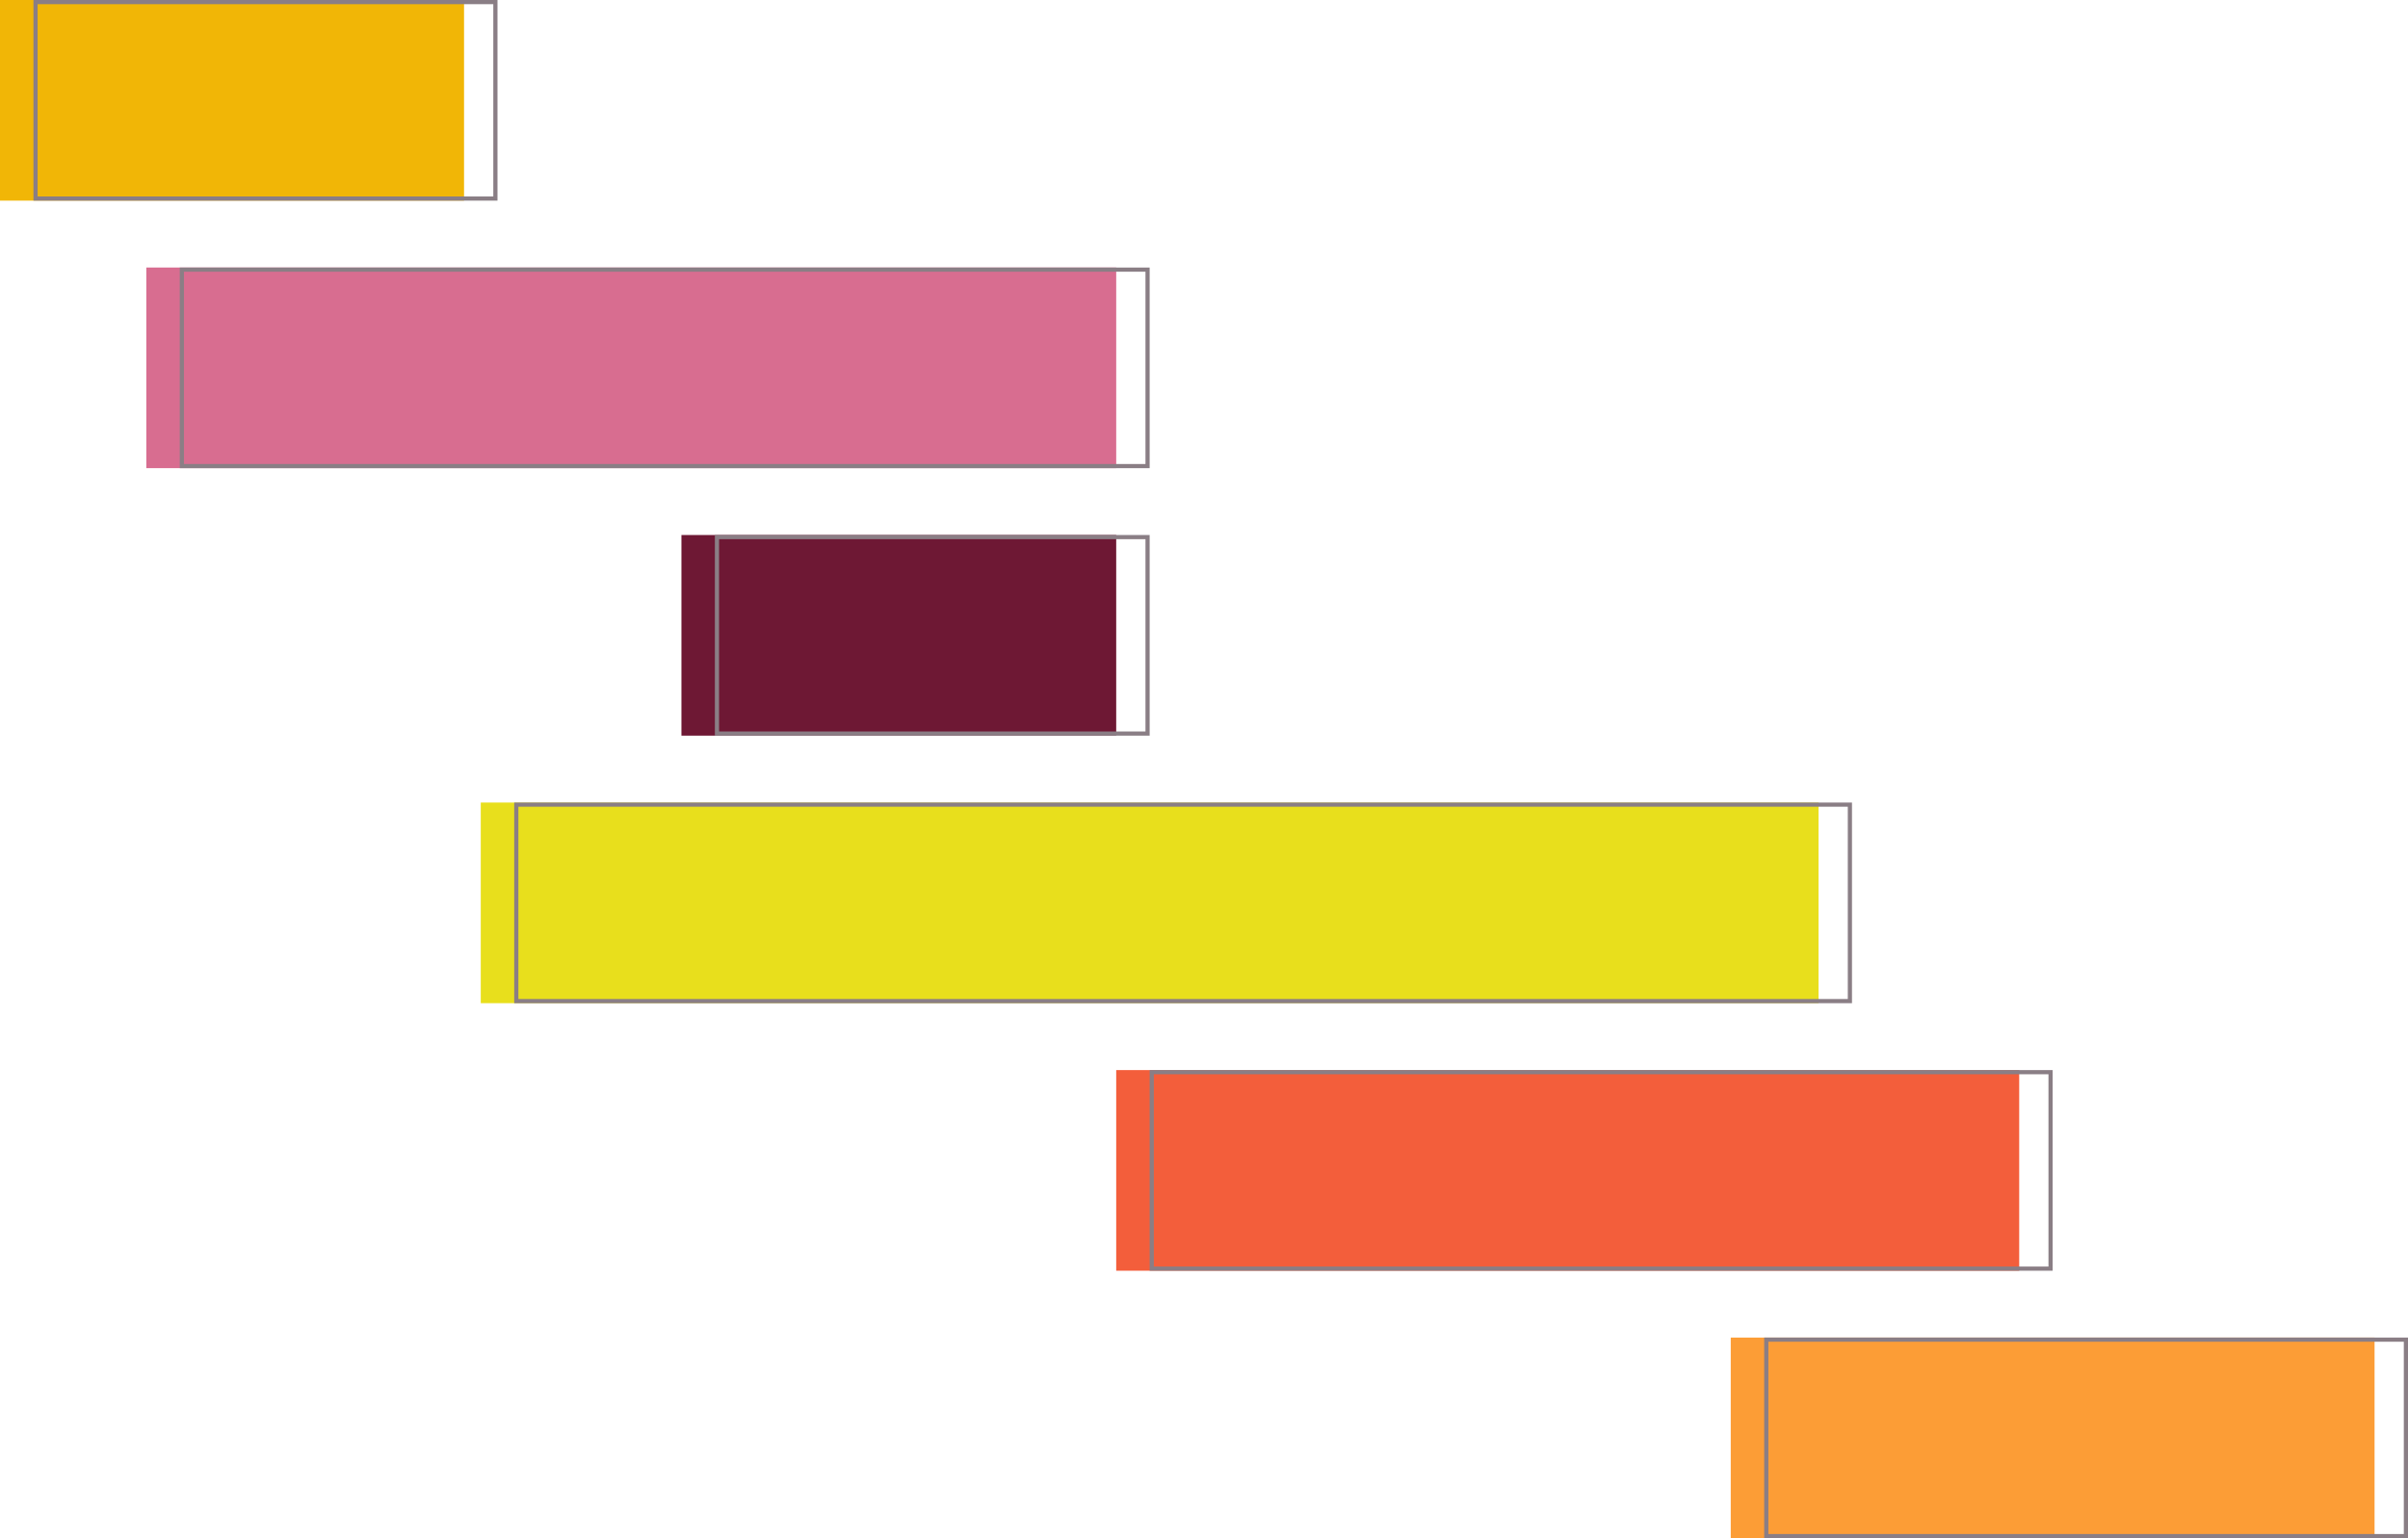
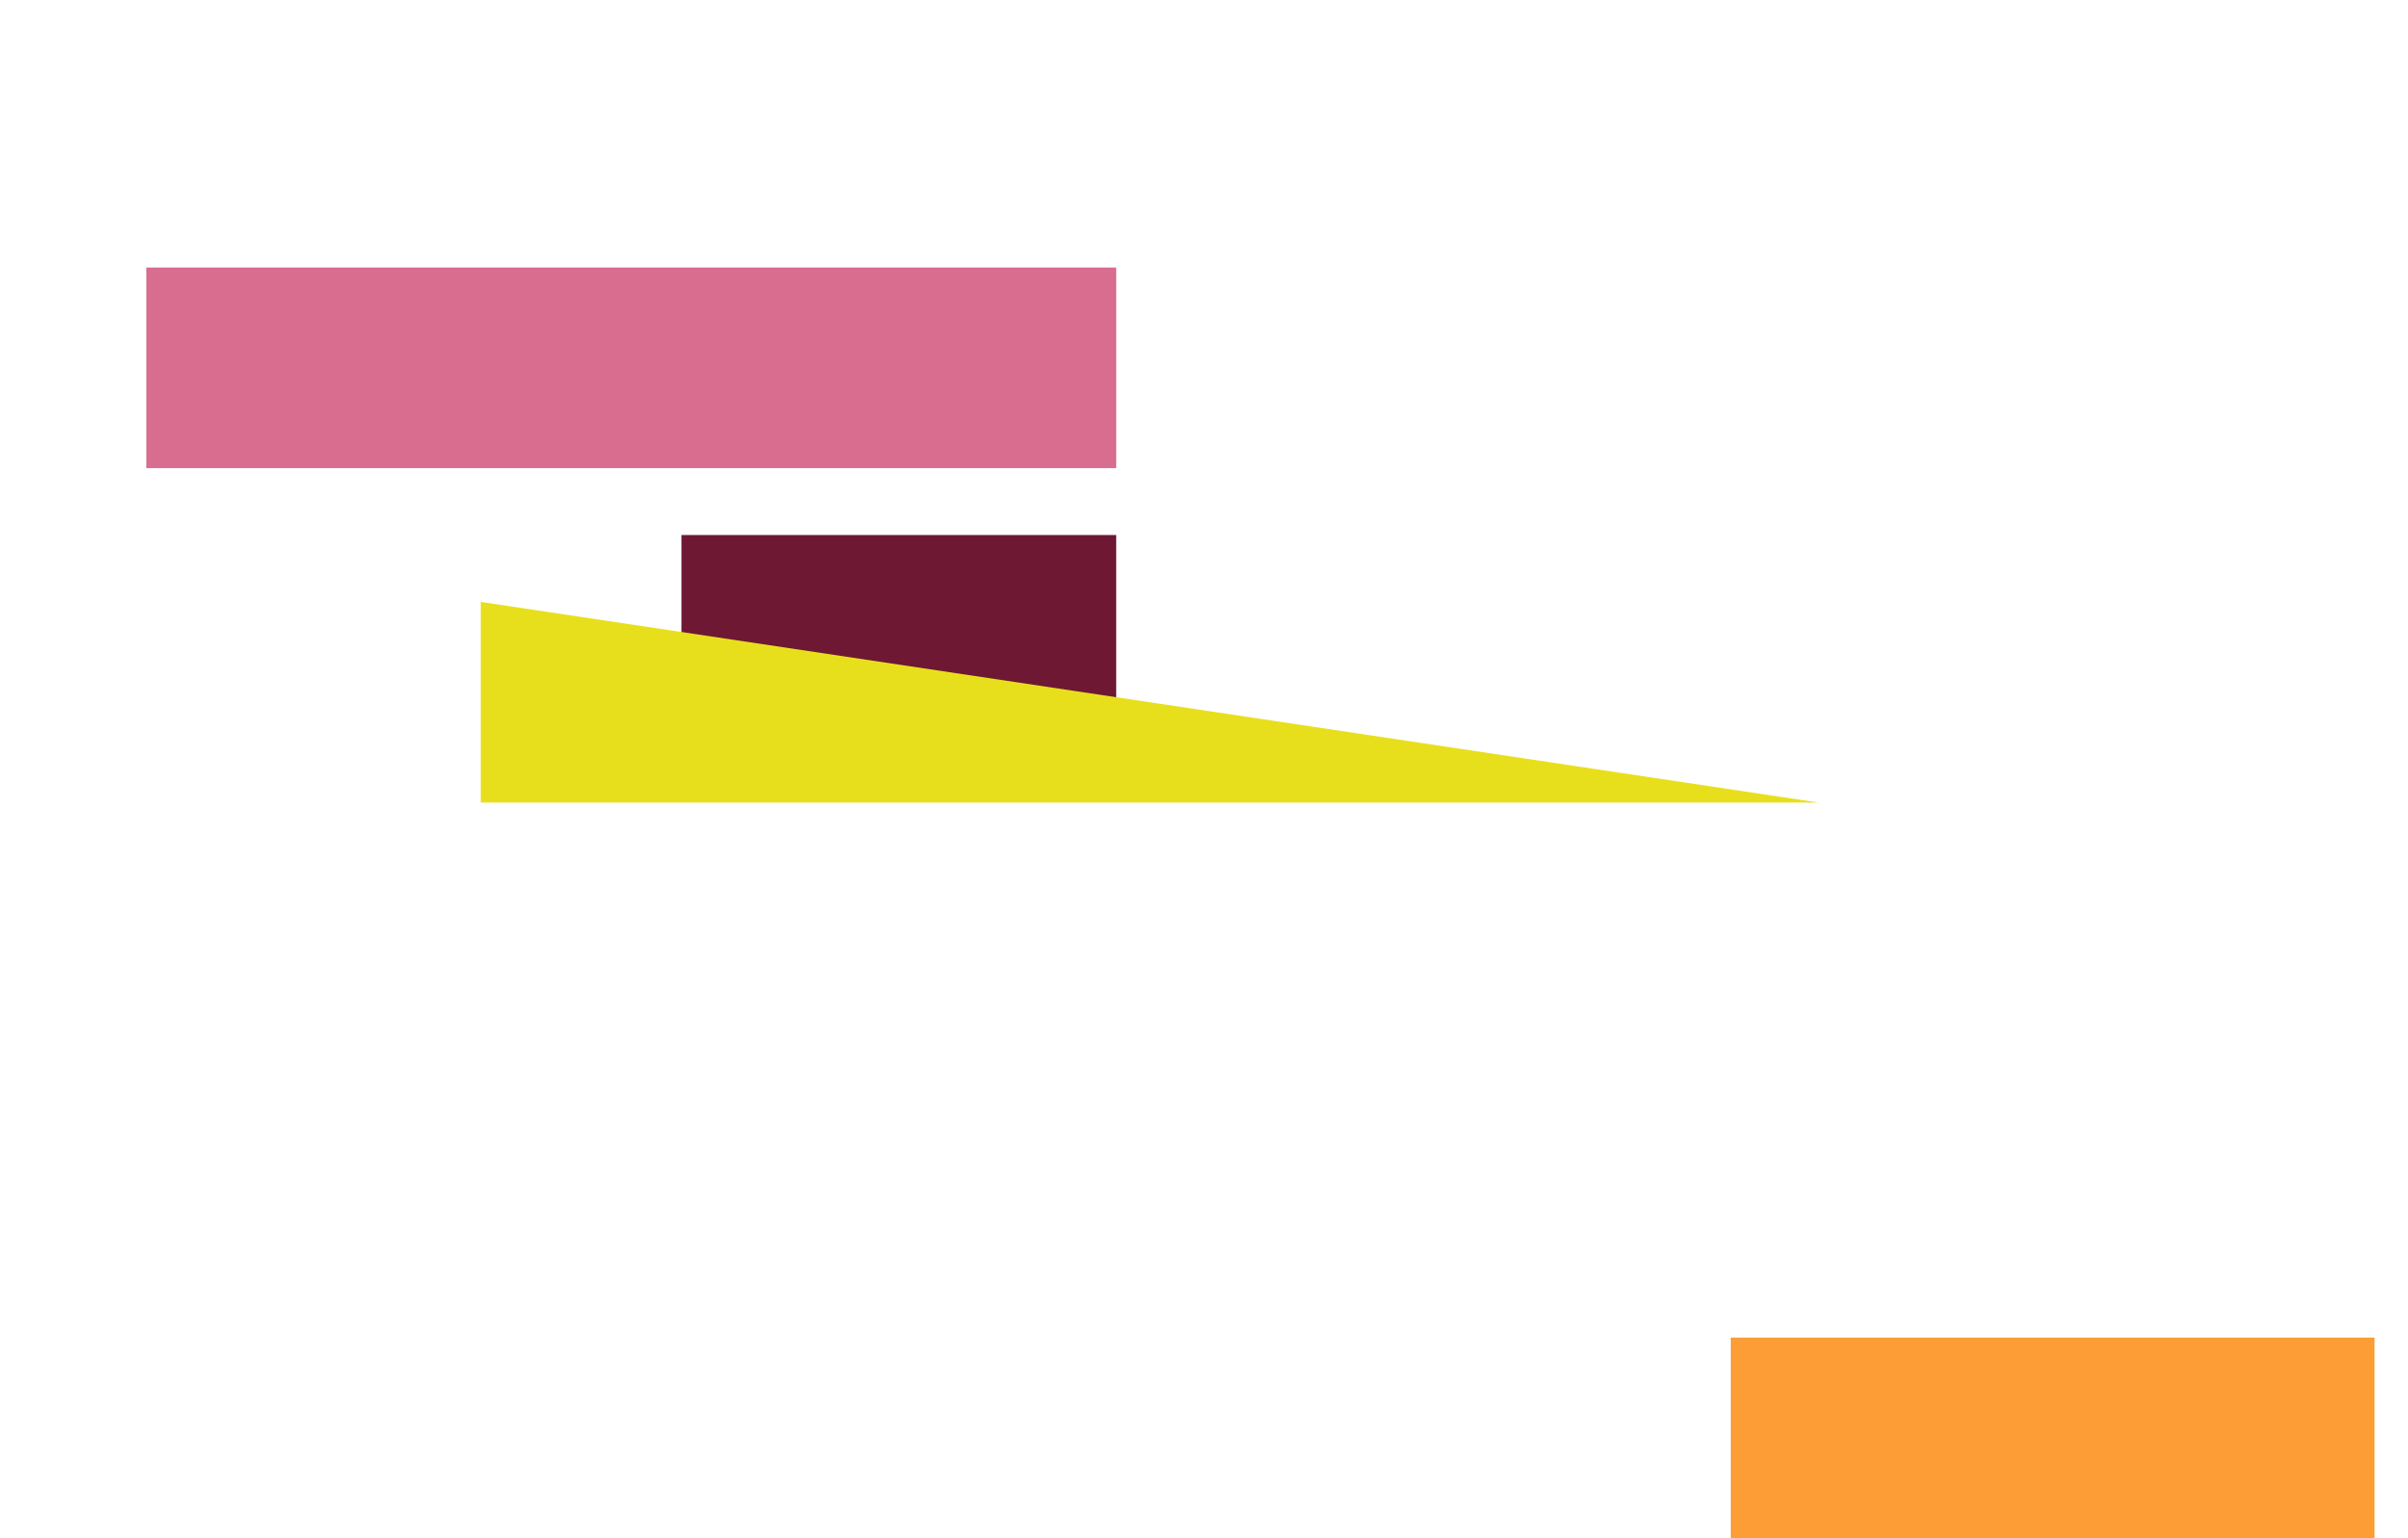
<svg xmlns="http://www.w3.org/2000/svg" width="576" height="368">
  <g fill="none" fill-rule="evenodd">
-     <path fill="#F35E3B" d="M483 256v48H267v-48z" />
    <path fill="#6E1834" d="M267 128v48H163v-48z" />
    <path fill="#FC9D36" d="M568 320v48H414v-48z" />
-     <path fill="#F1B606" d="M111 0v48H0V0z" />
-     <path fill="#E8DF1C" d="M435 192v48H115v-48z" />
+     <path fill="#E8DF1C" d="M435 192H115v-48z" />
    <path fill="#D86D90" d="M267 64v48H35V64z" />
    <g stroke="#8A7E85">
-       <path d="M490.5 256.5h-215v47h215v-47zm-216-128h-103v47h103v-47zm301 192h-153v47h153v-47zM118.5.5H8.5v47h110V.5zm324 192h-319v47h319v-47zm-168-128h-231v47h231v-47z" />
-     </g>
+       </g>
  </g>
</svg>